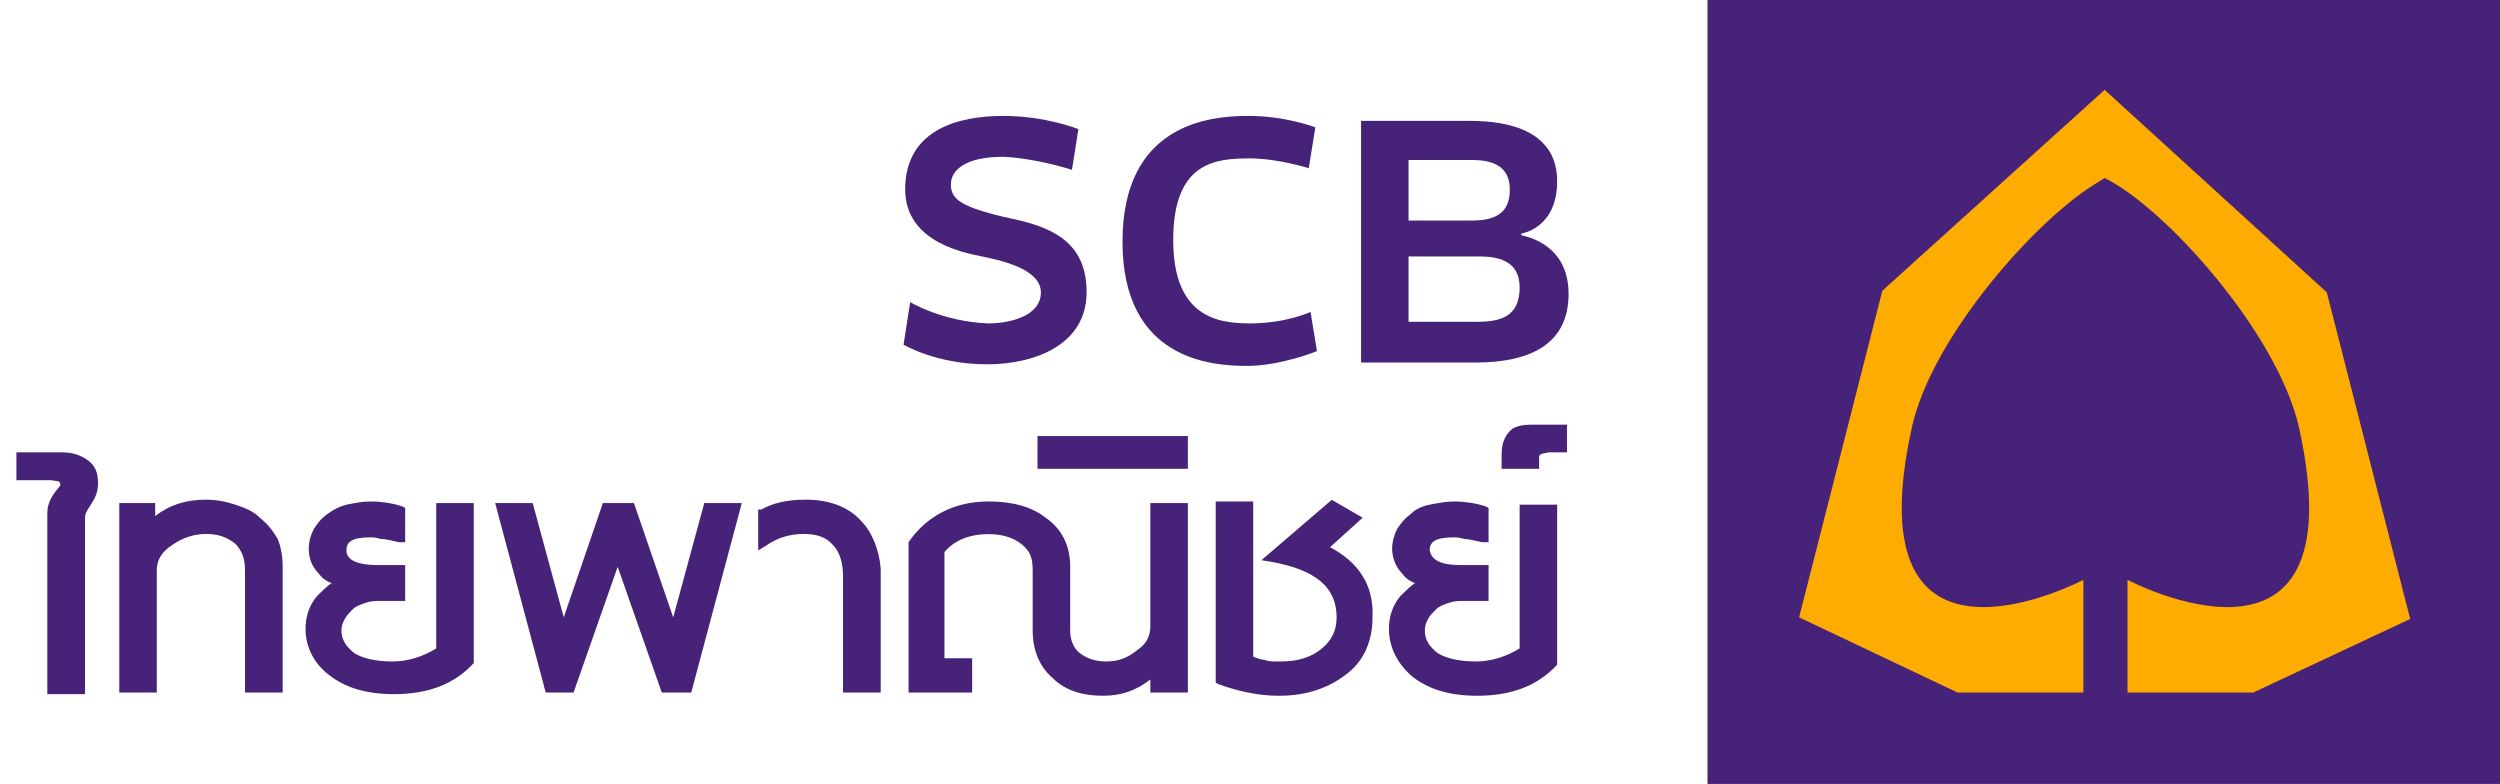
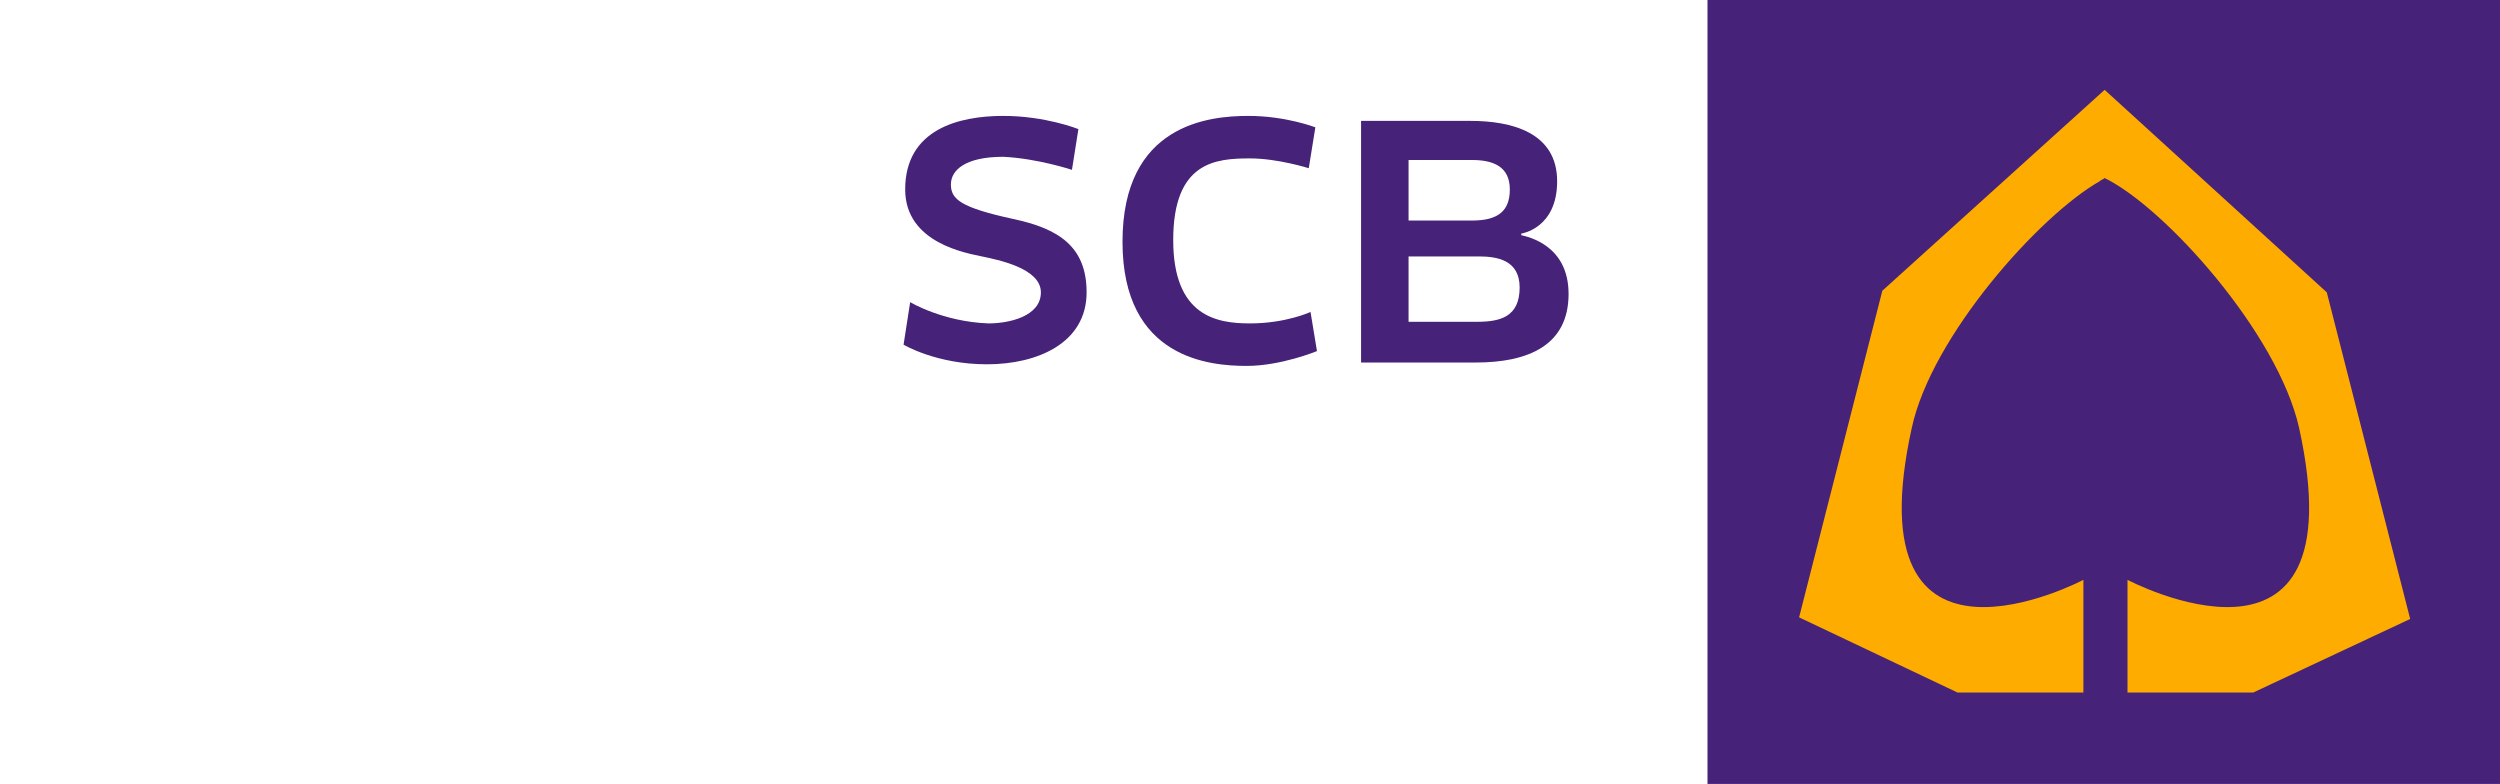
<svg xmlns="http://www.w3.org/2000/svg" version="1.2" viewBox="0 0 1553 487" width="1553" height="487">
  <title>logo-scb-desktop-svg</title>
  <style>
		.s0 { fill: none } 
		.s1 { fill: #462279 } 
		.s2 { fill: #feac00 } 
	</style>
  <g id="Layer_2">
-     <path id="Layer" class="s0" d="m0 0h1553v487h-1553z" />
-   </g>
+     </g>
  <g id="Layer_1">
-     <path id="Layer" class="s1" d="m54.8 286.1c-4-3-9.1-5.1-16.2-5.1h-28.4v17.3h21.3c6.1 1 5 0 6.1 3h1-1c-1.1 2.1-8.2 8.1-8.2 17.3v109.6 1 2h23.4v-3-106.6c0-6.1 8.1-10.1 8.1-21.3 0-7.1-2-11.1-6.1-14.2zm363.4 97.4l-24.4-71h-19.3l-24.3 71-19.3-71h-23.3l31.4 117.7h17.3l27.4-78.1 27.4 78.1h18.3l31.4-117.7h-23.3zm116.7-59.9c-8.1-9.1-20.3-13.2-34.5-13.2q-16.8 0-27.4 6.1h-1-1v25.4l5-3c7.1-5.1 15.3-7.2 23.4-7.2 8.1 0 14.2 2.1 18.3 7.2 4 4 6 11.1 6 19.2v72.1h23.4v-77.1c-1-11.2-5.1-22.4-12.2-29.5zm-373.5-2c-4.1-4.1-9.2-6.1-15.2-8.1q-9.2-3.1-18.3-3.1c-12.2 0-22.4 3.1-31.5 10.2v-8.1h-22.3v117.7h23.3v-76.1q0-9.2 9.2-15.3c7.1-5 14.2-7.1 21.3-7.1 8.1 0 13.2 2.1 18.3 6.1 4 4.1 6 9.2 6 16.3v76.1h23.4v-78.2c0-6-1-12.1-3.1-17.2-3-5.1-6-9.1-11.1-13.2zm132.9-9.1h-23.3v90.3c-8.1 5-17.3 8.1-27.4 8.1-10.2 0-18.3-2-23.4-5.1-5-4-8.1-8.1-8.1-14.2 0-3 1-5.1 2.1-7.1 1-2 3-4.1 5-6.1 2.1-2 5.1-3 8.2-4 3-1.1 6-1.1 9.1-1.1h15.2v-22.3h-17.2c-14.3 0-19.3-4-19.3-9.1 0-5.1 3-8.1 15.2-8.1 1 0 3 0 6.1 1 3 0 7.1 1 11.2 2h2 2v-21.3l-2-1c-6.1-2-13.2-3-19.3-3-5.1 0-10.2 1-15.2 2q-6.1 1.5-12.2 6.1c-4.1 3-6.1 6.1-8.1 9.1q-3.1 6.1-3.1 12.2 0 9.1 6.1 15.2c2 3 5.1 5.1 8.1 6.1-3 2-6.1 5.1-9.1 8.1-5.1 6.1-7.1 13.2-7.1 20.3 0 11.2 5.1 21.3 14.2 28.4 10.2 8.1 23.4 12.2 40.6 12.2 21.3 0 37.6-6.1 49.7-19.3zm350.2-39.6v18.3h93.4v-20.3h-93.4zm299.5 129.9c-8.2 5-17.3 8.1-27.4 8.1-10.2 0-18.3-2-23.4-5.1-5.1-4-8.1-8.1-8.1-14.2 0-3 1-5.1 2-7.1 1-2 3.1-4.1 5.1-6.1 2-2 5.1-3 8.1-4 3.1-1.1 6.1-1.1 9.2-1.1h15.2v-22.3h-17.3c-14.2 0-18.2-4-19.3-9.1 0-5.1 3.1-8.1 15.3-8.1 1 0 3 0 6.1 1 3 0 6 1 11.1 2h2.1 2v-21.3l-2-1c-6.1-2-13.2-3-19.3-3-5.1 0-10.2 1-15.3 2q-7.6 1.5-12.1 6.1c-4.1 3-6.1 6.1-8.2 9.1q-3 6.1-3 12.2c0 5.1 2 11.1 6.1 15.2 2 3 5.1 5.1 8.1 6.1-3 2-6.1 5.1-9.1 8.1-5.1 6.1-7.1 13.2-7.1 20.3 0 11.2 5 21.3 14.2 29.4 10.1 8.1 23.3 12.2 40.6 12.2 21.3 0 37.5-6.1 49.7-19.3v-1-98.4h-23.3zm8.1-139c-7.1 0-12.2 1-15.2 5.1-3.1 4-4.1 8.1-4.1 14.2v6.1 2h23.3v-6.1c0-3 0-3 6.1-4.1h11.2v-3-11.2-1-2zm-237.5 124.8c0 6.1-2 11.1-8.1 15.2-6.1 5.1-12.2 7.1-19.3 7.1-7.1 0-12.2-2-16.3-5.1-4-3-6.1-8.1-6.1-14.2v-39.5q0-19.8-15.2-30.5c-9.1-7.1-21.3-10.1-35.5-10.1-21.3 0-38.6 9.1-49.7 25.3v93.4h39.5v-21.3h-17.2v-66c6.1-7.1 15.2-11.1 27.4-11.1 8.1 0 15.2 2 20.3 6.1 5.1 4 7.1 8.1 7.1 16.2v37.5c0 12.2 4.1 22.3 12.2 29.4 8.1 8.2 19.3 11.2 31.4 11.2 11.2 0 20.3-3 29.5-10.1v8.1h23.3v-117.7h-23.3zm111.6-48.7l20.3-18.3-19.2-11.1-43.7 37.5 6.1 1c28.4 5.1 40.6 16.3 40.6 34.5 0 8.1-3 14.2-9.1 19.3-6.1 5.1-14.2 8.1-25.4 8.1q-1.5 0-3.1 0c-2 0-5 0-7.1-1-2 0-5-1-7.1-2v-96.4h-23.3v112.6l2 1c11.2 4.1 24.4 7.1 36.6 7.1h1c17.2 0 31.4-5.1 42.6-14.2 10.2-8.1 15.2-20.3 15.2-34.5 1-20.3-9.1-34.5-26.4-43.6z" />
    <path id="Layer" class="s1" d="m1060.7 0h492.3v487h-492.3z" />
    <path id="Layer" class="s2" d="m1497.2 384.5l-51.8-202.9-138-125.8-138.1 124.8-51.7 202.9 98.4 46.7h78.2v-70c0 0-144.2 76.1-106.6-94.4 12.2-56.8 79.2-131.9 116.7-153.2 1-1 2-1 3.1-2 37.5 18.3 107.6 96.4 120.8 155.2 37.5 170.5-106.6 94.4-106.6 94.4v70h78.1z" />
    <g id="Layer">
      <path id="Layer" class="s1" d="m665.9 105.5l4-25.3c0 0-20.3-8.2-46.7-8.2-27.4 0-60.9 8.2-60.9 45.7 0 33.5 38.6 39.6 47.7 41.6 9.2 2 36.6 7.1 36.6 22.3 0 15.2-20.3 19.3-32.5 19.3-28.4-1-48.7-13.2-48.7-13.2l-4.1 26.4c0 0 20.3 12.2 51.8 12.2 31.4 0 61.9-13.2 61.9-44.7 0-28.4-17.3-39.6-45.7-45.6-32.5-7.1-38.6-12.2-38.6-21.4 0-9.1 9.2-17.2 32.5-17.2 21.3 1 42.7 8.1 42.7 8.1z" />
      <path id="Layer" class="s1" d="m813 104.5l4.1-25.4c0 0-18.3-7.1-41.6-7.1-24.4 0-78.2 5.1-78.2 78.2 0 73 54.8 77.1 77.2 77.1 21.3 0 43.6-9.2 43.6-9.2l-4-24.3c0 0-15.3 7.1-37.6 7.1-20.3 0-47.7-4.1-47.7-51.8 0-48.7 26.4-50.7 47.7-50.7 17.3 0 36.5 6.1 36.5 6.1z" />
      <path id="Layer" fill-rule="evenodd" class="s1" d="m974.4 182.6c0 31.5-24.3 42.6-57.8 42.6-33.5 0-71.1 0-71.1 0v-150.1c0 0 42.7 0 68 0 25.4 0 53.8 7.1 53.8 37.5 0 29.4-22.3 32.5-22.3 32.5v1c4.1 1 29.4 6.1 29.4 36.5zm-99.4-45.6c0 0 23.3 0 39.5 0 16.3 0 23.4-6.1 23.4-19.3 0-14.2-10.2-18.3-23.4-18.3-13.2 0-39.5 0-39.5 0zm69 41.6c0-17.2-14.2-19.3-25.4-19.3-11.2 0-43.6 0-43.6 0v40.6c0 0 28.4 0 42.6 0 14.2 0 26.4-3 26.4-21.3z" />
    </g>
  </g>
</svg>